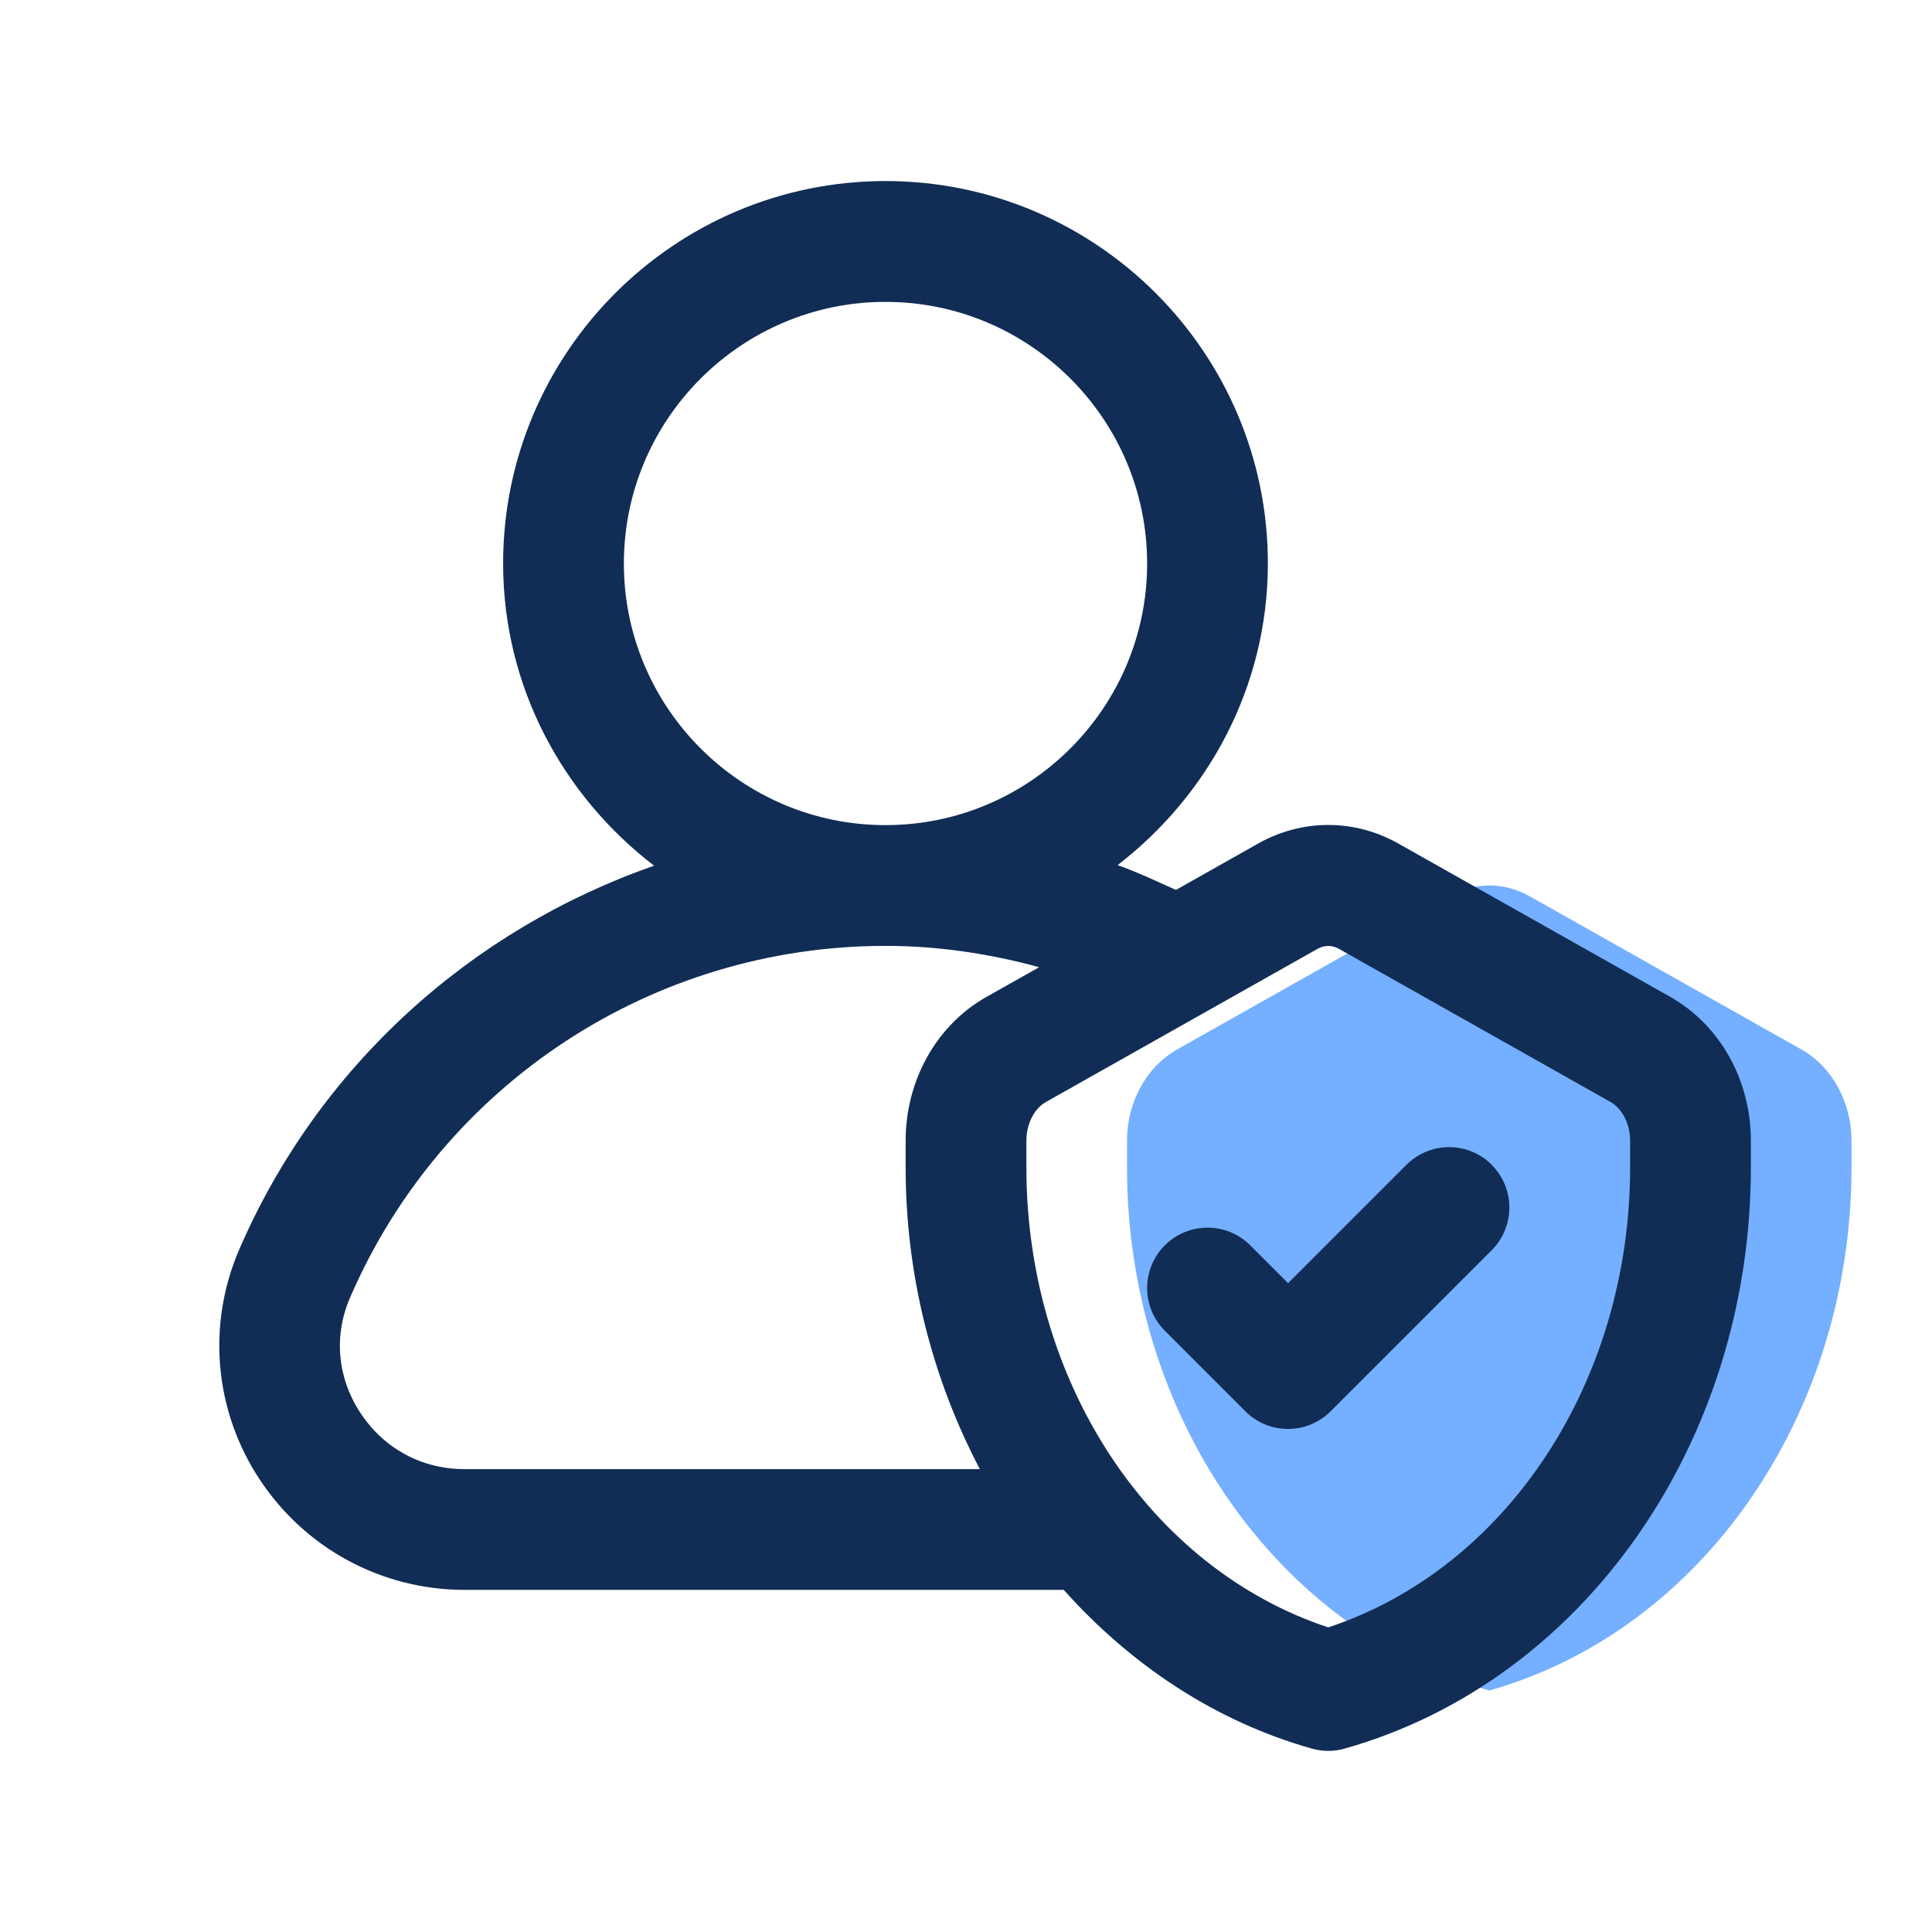
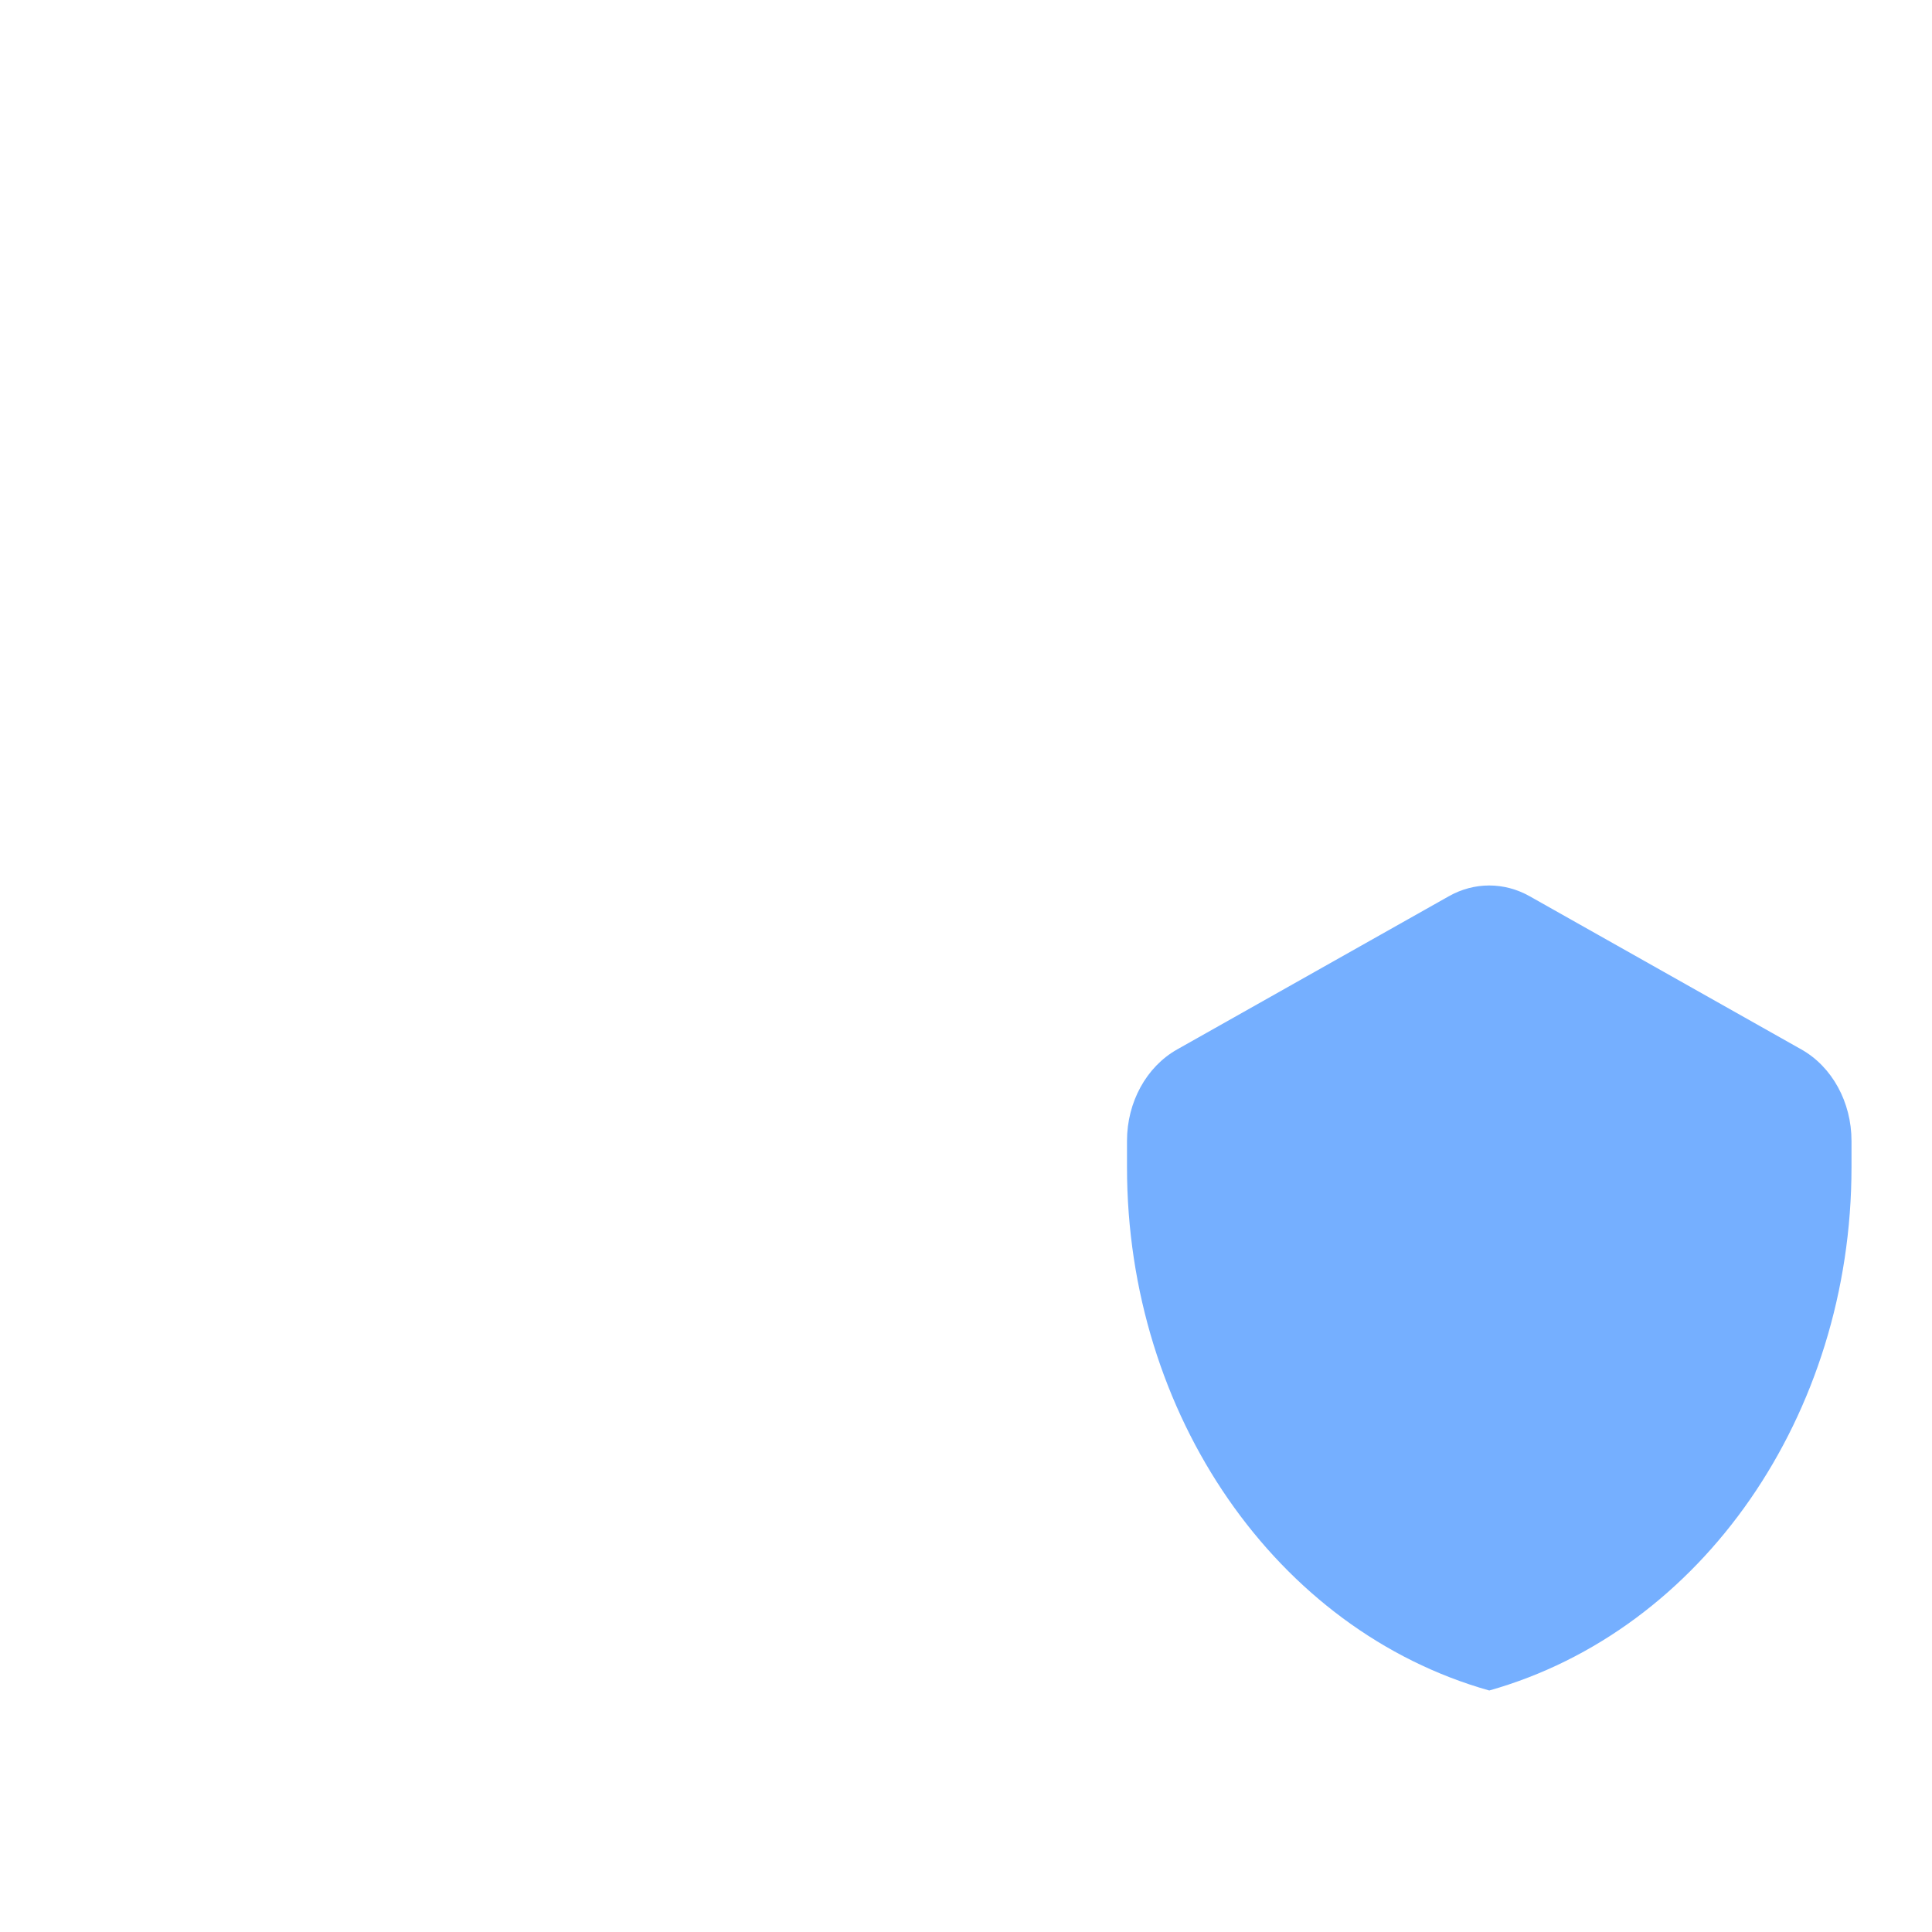
<svg xmlns="http://www.w3.org/2000/svg" width="24" height="24" viewBox="0 0 24 24" fill="none">
  <path d="M22.378 13.037L19.003 11.134C18.686 10.955 18.313 10.955 17.997 11.134L14.622 13.037C14.241 13.252 14 13.691 14 14.172V14.5C14 17.574 15.855 20.254 18.5 21C21.145 20.254 23 17.575 23 14.5V14.172C23 13.691 22.759 13.252 22.378 13.037Z" fill="#75AFFF" />
-   <path d="M18.53 14.47C18.823 14.763 18.823 15.238 18.53 15.531L16.53 17.531C16.384 17.677 16.192 17.751 16 17.751C15.808 17.751 15.616 17.678 15.47 17.531L14.47 16.531C14.177 16.238 14.177 15.763 14.47 15.47C14.763 15.177 15.238 15.177 15.531 15.47L16.001 15.94L17.471 14.47C17.764 14.177 18.239 14.177 18.532 14.47H18.53ZM21.75 14.172V14.5C21.75 17.915 19.675 20.884 16.703 21.722C16.637 21.741 16.568 21.75 16.5 21.75C16.432 21.75 16.363 21.741 16.297 21.722C15.091 21.382 14.045 20.679 13.214 19.75H5.77C4.741 19.75 3.789 19.235 3.222 18.373C2.661 17.519 2.569 16.453 2.972 15.521C3.961 13.236 5.857 11.546 8.125 10.754C6.993 9.885 6.25 8.533 6.25 6.999C6.25 4.38 8.381 2.249 11 2.249C13.619 2.249 15.75 4.38 15.75 6.999C15.75 8.529 15.01 9.878 13.883 10.747C14.132 10.834 14.368 10.948 14.608 11.055L15.629 10.479C16.174 10.171 16.826 10.171 17.371 10.479L20.746 12.382C21.365 12.731 21.75 13.416 21.75 14.17V14.172ZM11 10.25C12.792 10.25 14.25 8.792 14.25 7C14.25 5.208 12.792 3.75 11 3.75C9.208 3.75 7.75 5.208 7.75 7C7.75 8.792 9.208 10.25 11 10.25ZM12.172 18.25C11.589 17.139 11.25 15.859 11.25 14.5V14.172C11.25 13.418 11.635 12.733 12.254 12.384L12.909 12.015C12.291 11.846 11.65 11.75 11 11.75C8.108 11.75 5.497 13.464 4.349 16.118C4.143 16.592 4.19 17.114 4.476 17.55C4.768 17.995 5.24 18.25 5.77 18.25H12.173H12.172ZM20.25 14.172C20.25 13.965 20.153 13.772 20.01 13.691L16.635 11.788C16.591 11.763 16.545 11.751 16.5 11.751C16.455 11.751 16.409 11.763 16.365 11.788L12.99 13.691C12.846 13.772 12.75 13.965 12.75 14.172V14.5C12.75 17.165 14.281 19.482 16.5 20.216C18.719 19.482 20.25 17.165 20.25 14.5V14.172Z" fill="#112D55" />
</svg>